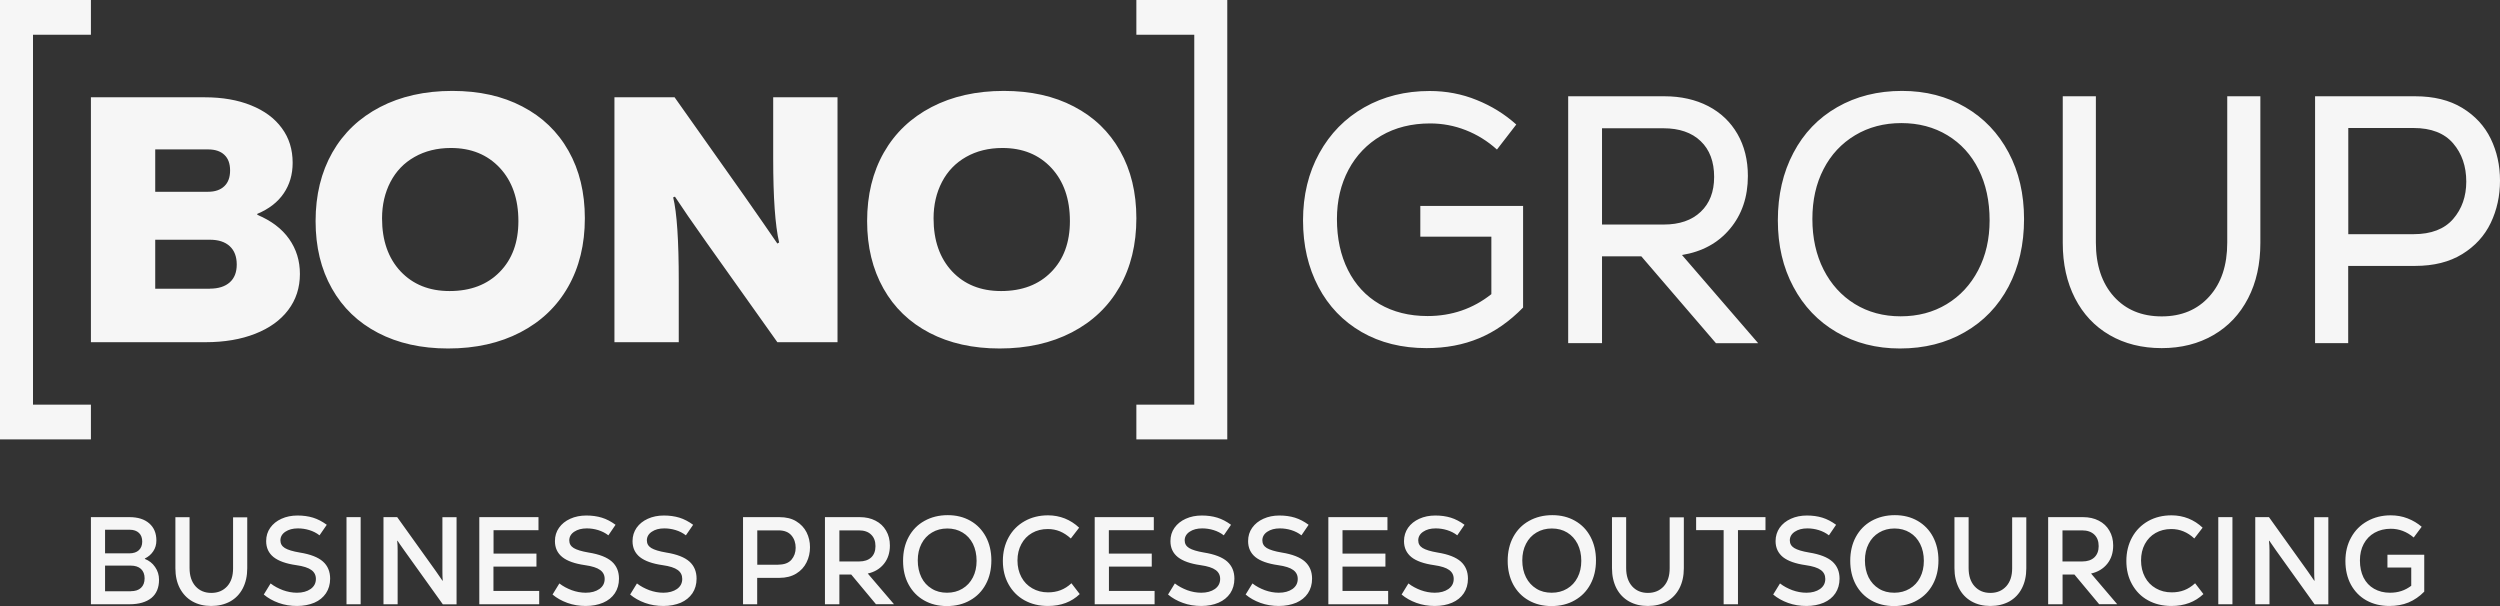
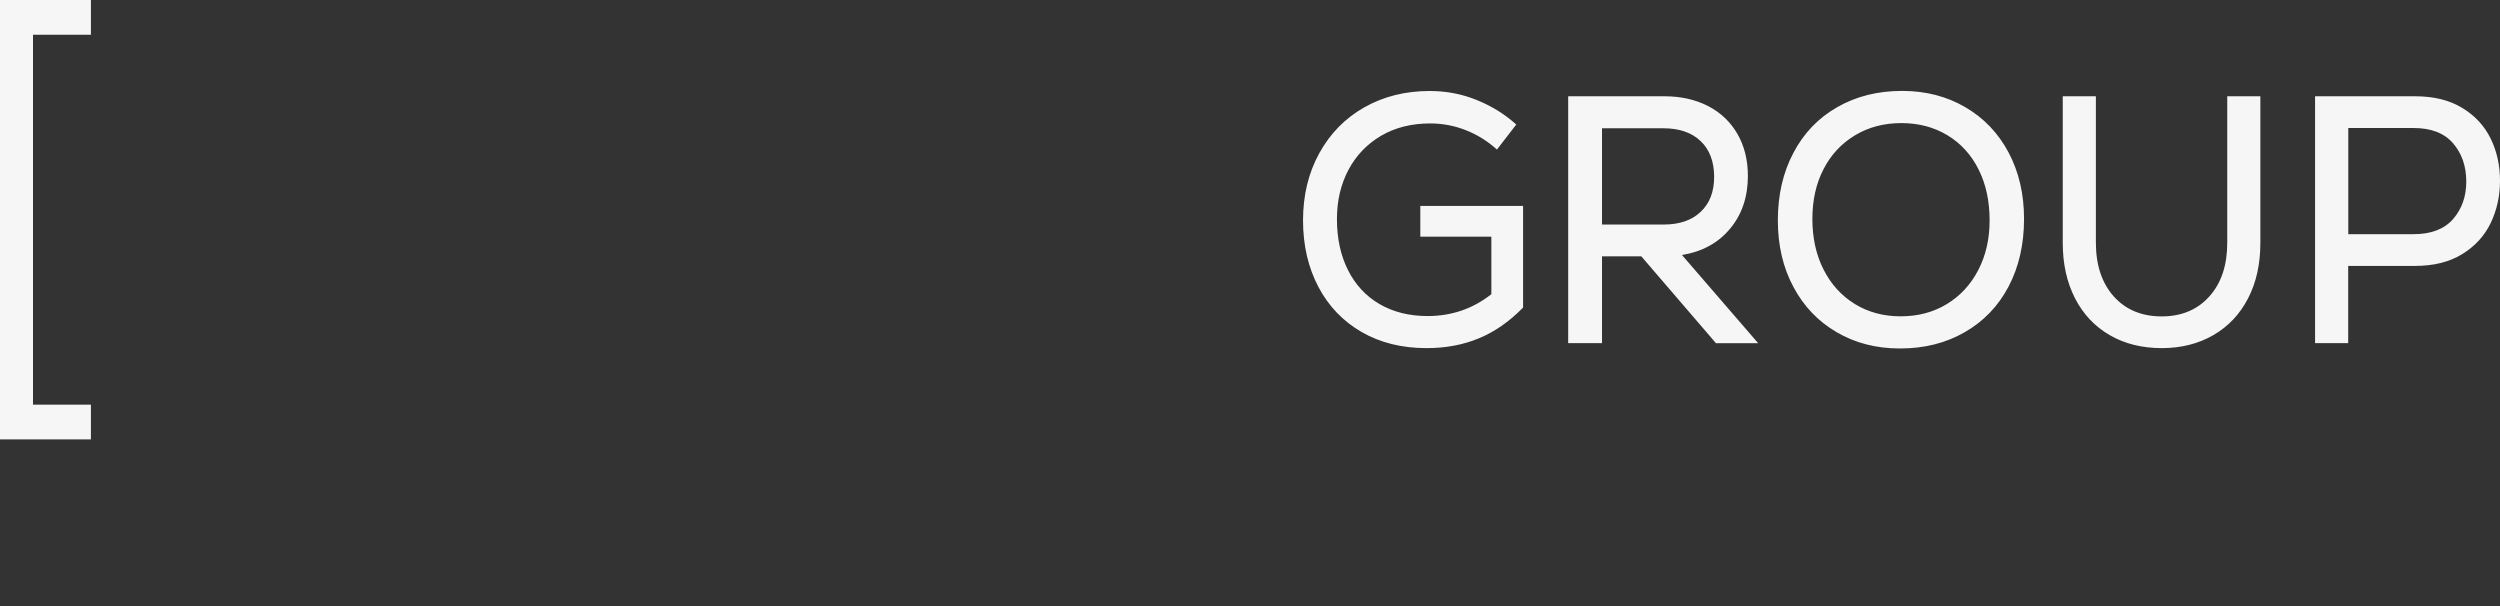
<svg xmlns="http://www.w3.org/2000/svg" width="165" height="40" viewBox="0 0 165 40" fill="none">
  <rect x="0" y="0" width="165" height="40" fill="#333333" stroke="none" />
-   <path fill-rule="evenodd" clip-rule="evenodd" d="M9.562 36.89C9.836 36.997 10.064 37.169 10.233 37.419C10.409 37.669 10.496 37.949 10.496 38.264C10.496 38.787 10.327 39.191 9.994 39.465C9.655 39.738 9.176 39.881 8.546 39.881H6V34.131H8.546C9.101 34.131 9.533 34.268 9.848 34.541C10.163 34.815 10.321 35.189 10.321 35.671C10.321 35.933 10.257 36.17 10.117 36.379C9.982 36.587 9.795 36.747 9.562 36.86V36.89ZM6.934 34.969V36.521H8.54C8.809 36.521 9.019 36.45 9.165 36.313C9.311 36.176 9.387 35.986 9.387 35.748C9.387 35.505 9.317 35.308 9.171 35.172C9.025 35.035 8.826 34.963 8.563 34.963H6.934V34.969ZM8.633 39.019C8.925 39.019 9.147 38.947 9.305 38.799C9.463 38.65 9.544 38.442 9.544 38.169C9.544 37.907 9.463 37.699 9.305 37.55C9.141 37.401 8.914 37.33 8.622 37.33H6.934V39.025H8.633V39.019ZM13.941 39.994C13.468 39.994 13.054 39.893 12.697 39.691C12.341 39.489 12.067 39.197 11.868 38.823C11.67 38.442 11.576 38.002 11.576 37.502V34.137H12.511V37.496C12.511 38.002 12.645 38.4 12.902 38.692C13.165 38.983 13.509 39.132 13.947 39.132C14.385 39.132 14.729 38.983 14.992 38.698C15.255 38.406 15.383 38.014 15.383 37.508V34.143H16.318V37.508C16.318 38.014 16.218 38.454 16.026 38.828C15.827 39.209 15.553 39.495 15.191 39.697C14.829 39.893 14.414 39.994 13.941 39.994ZM19.605 39.994C19.173 39.994 18.77 39.929 18.39 39.792C18.011 39.655 17.684 39.471 17.41 39.239L17.859 38.507C18.104 38.698 18.379 38.84 18.677 38.953C18.974 39.06 19.284 39.12 19.599 39.12C19.967 39.12 20.265 39.037 20.498 38.876C20.732 38.71 20.849 38.49 20.849 38.21C20.849 37.96 20.75 37.764 20.551 37.621C20.352 37.473 20.02 37.366 19.552 37.3C18.881 37.205 18.385 37.027 18.058 36.771C17.731 36.509 17.567 36.159 17.567 35.713C17.567 35.38 17.655 35.088 17.836 34.833C18.017 34.577 18.262 34.381 18.577 34.238C18.893 34.095 19.243 34.024 19.64 34.024C20.008 34.024 20.352 34.071 20.662 34.166C20.971 34.262 21.275 34.422 21.567 34.636L21.088 35.332C20.89 35.177 20.668 35.064 20.417 34.987C20.166 34.91 19.915 34.874 19.663 34.874C19.331 34.874 19.056 34.946 18.834 35.094C18.618 35.237 18.507 35.433 18.507 35.665C18.507 35.885 18.607 36.051 18.799 36.17C18.992 36.289 19.325 36.391 19.786 36.468C20.493 36.581 21.001 36.783 21.316 37.062C21.631 37.342 21.789 37.722 21.789 38.192C21.789 38.561 21.695 38.882 21.514 39.156C21.328 39.429 21.076 39.637 20.744 39.78C20.411 39.917 20.031 39.994 19.605 39.994ZM23.803 39.881H22.869V34.131H23.803V39.881ZM25.31 39.881V34.131H26.215L28.761 37.687L29.204 38.329L29.222 38.323C29.204 38.157 29.199 37.949 29.199 37.693V34.137H30.133V39.887H29.228L26.682 36.331C26.454 36.01 26.308 35.802 26.238 35.689L26.215 35.695C26.238 35.903 26.244 36.111 26.244 36.325V39.881H25.31ZM32.568 37.389V39.001H35.587V39.881H31.634V34.131H35.54V34.993H32.574V36.539H35.406V37.395H32.568V37.389ZM38.664 39.994C38.232 39.994 37.829 39.929 37.449 39.792C37.07 39.655 36.743 39.471 36.468 39.239L36.918 38.507C37.163 38.698 37.438 38.84 37.735 38.953C38.033 39.06 38.343 39.12 38.658 39.12C39.026 39.12 39.324 39.037 39.557 38.876C39.791 38.71 39.908 38.49 39.908 38.21C39.908 37.96 39.808 37.764 39.61 37.621C39.411 37.473 39.078 37.366 38.611 37.3C37.94 37.205 37.438 37.027 37.117 36.771C36.789 36.509 36.626 36.159 36.626 35.713C36.626 35.38 36.714 35.088 36.895 34.833C37.076 34.577 37.321 34.381 37.636 34.238C37.952 34.095 38.308 34.024 38.699 34.024C39.067 34.024 39.411 34.071 39.721 34.166C40.036 34.262 40.334 34.422 40.626 34.636L40.153 35.332C39.954 35.177 39.727 35.064 39.481 34.987C39.23 34.91 38.979 34.874 38.728 34.874C38.395 34.874 38.121 34.946 37.899 35.094C37.683 35.237 37.572 35.433 37.572 35.665C37.572 35.885 37.671 36.051 37.864 36.17C38.062 36.289 38.389 36.391 38.851 36.468C39.557 36.581 40.065 36.783 40.38 37.062C40.696 37.342 40.853 37.722 40.853 38.192C40.853 38.561 40.76 38.882 40.579 39.156C40.398 39.429 40.135 39.637 39.803 39.78C39.475 39.917 39.096 39.994 38.664 39.994ZM43.785 39.994C43.353 39.994 42.95 39.929 42.57 39.792C42.191 39.655 41.864 39.471 41.589 39.239L42.039 38.507C42.284 38.698 42.559 38.84 42.856 38.953C43.154 39.06 43.464 39.12 43.779 39.12C44.141 39.12 44.444 39.037 44.678 38.876C44.912 38.71 45.028 38.49 45.028 38.21C45.028 37.96 44.929 37.764 44.731 37.621C44.532 37.473 44.199 37.366 43.732 37.3C43.061 37.205 42.564 37.027 42.237 36.771C41.91 36.509 41.747 36.159 41.747 35.713C41.747 35.38 41.84 35.088 42.016 34.833C42.197 34.577 42.442 34.381 42.757 34.238C43.072 34.095 43.423 34.024 43.814 34.024C44.188 34.024 44.526 34.071 44.842 34.166C45.151 34.262 45.455 34.422 45.747 34.636L45.268 35.332C45.069 35.177 44.847 35.064 44.596 34.987C44.345 34.91 44.094 34.874 43.843 34.874C43.51 34.874 43.236 34.946 43.02 35.094C42.804 35.237 42.693 35.433 42.693 35.665C42.693 35.885 42.792 36.051 42.985 36.17C43.183 36.289 43.51 36.391 43.972 36.468C44.678 36.581 45.186 36.783 45.501 37.062C45.817 37.342 45.974 37.722 45.974 38.192C45.974 38.561 45.881 38.882 45.7 39.156C45.513 39.429 45.256 39.637 44.929 39.78C44.596 39.917 44.217 39.994 43.785 39.994ZM51.434 34.131C51.878 34.131 52.251 34.22 52.549 34.404C52.853 34.589 53.081 34.833 53.232 35.13C53.384 35.433 53.46 35.76 53.46 36.117C53.46 36.48 53.384 36.813 53.232 37.116C53.081 37.425 52.859 37.669 52.549 37.859C52.245 38.044 51.872 38.139 51.434 38.139H49.974V39.881H49.04V34.131H51.434ZM51.381 37.265C51.761 37.265 52.047 37.158 52.234 36.944C52.421 36.724 52.514 36.462 52.514 36.153C52.514 35.831 52.421 35.558 52.234 35.338C52.047 35.118 51.767 35.005 51.381 35.005H49.98V37.271H51.381V37.265ZM57.816 39.881L56.181 37.919H55.399V39.881H54.447V34.131H56.742C57.139 34.131 57.483 34.208 57.781 34.363C58.085 34.517 58.318 34.737 58.482 35.023C58.651 35.308 58.733 35.635 58.733 36.004C58.733 36.48 58.604 36.884 58.342 37.211C58.079 37.538 57.728 37.752 57.273 37.853L59.001 39.875H57.816V39.881ZM57.781 36.046C57.781 35.724 57.688 35.469 57.495 35.284C57.308 35.1 57.039 35.005 56.695 35.005H55.399V37.056H56.707C57.045 37.056 57.308 36.967 57.501 36.789C57.688 36.611 57.781 36.361 57.781 36.046ZM62.493 40C61.927 40 61.425 39.875 60.987 39.625C60.549 39.376 60.21 39.025 59.965 38.573C59.72 38.121 59.603 37.604 59.603 37.015C59.603 36.42 59.725 35.891 59.971 35.439C60.216 34.987 60.56 34.63 61.01 34.381C61.454 34.131 61.968 34 62.551 34C63.118 34 63.614 34.125 64.052 34.375C64.49 34.624 64.823 34.975 65.068 35.427C65.308 35.879 65.43 36.396 65.43 36.985C65.43 37.58 65.308 38.109 65.062 38.561C64.817 39.019 64.473 39.37 64.029 39.619C63.585 39.875 63.071 40 62.493 40ZM62.505 39.12C62.884 39.12 63.229 39.031 63.521 38.852C63.819 38.674 64.046 38.43 64.21 38.109C64.373 37.794 64.455 37.431 64.455 37.015C64.455 36.593 64.373 36.224 64.216 35.897C64.052 35.576 63.83 35.326 63.532 35.148C63.24 34.969 62.902 34.88 62.522 34.88C62.143 34.88 61.804 34.969 61.506 35.148C61.209 35.326 60.981 35.57 60.817 35.891C60.654 36.206 60.572 36.575 60.572 36.985C60.572 37.407 60.654 37.776 60.812 38.103C60.969 38.424 61.197 38.674 61.495 38.852C61.787 39.037 62.125 39.12 62.505 39.12ZM69.161 39.994C68.583 39.994 68.064 39.869 67.614 39.619C67.164 39.37 66.814 39.013 66.563 38.561C66.312 38.109 66.189 37.598 66.189 37.021C66.189 36.444 66.318 35.921 66.569 35.463C66.82 35.005 67.176 34.648 67.632 34.392C68.087 34.137 68.601 34.012 69.173 34.012C69.564 34.012 69.932 34.083 70.282 34.22C70.627 34.363 70.942 34.559 71.223 34.827L70.674 35.54C70.44 35.326 70.201 35.172 69.956 35.07C69.71 34.969 69.442 34.916 69.156 34.916C68.764 34.916 68.414 35.005 68.116 35.177C67.812 35.35 67.579 35.594 67.41 35.909C67.24 36.224 67.153 36.587 67.153 36.991C67.153 37.401 67.24 37.764 67.41 38.085C67.579 38.406 67.818 38.65 68.128 38.828C68.437 39.007 68.782 39.096 69.173 39.096C69.471 39.096 69.745 39.049 69.996 38.953C70.247 38.858 70.493 38.704 70.715 38.495L71.263 39.209C70.72 39.732 70.02 39.994 69.161 39.994ZM73.19 37.389V39.001H76.203V39.881H72.25V34.131H76.151V34.993H73.184V36.539H76.016V37.395H73.19V37.389ZM79.286 39.994C78.854 39.994 78.451 39.929 78.072 39.792C77.692 39.655 77.365 39.471 77.091 39.239L77.54 38.507C77.786 38.698 78.06 38.84 78.358 38.953C78.656 39.06 78.965 39.12 79.281 39.12C79.648 39.12 79.946 39.037 80.18 38.876C80.413 38.71 80.53 38.49 80.53 38.21C80.53 37.96 80.431 37.764 80.232 37.621C80.034 37.473 79.701 37.366 79.234 37.3C78.562 37.205 78.066 37.027 77.739 36.771C77.412 36.509 77.249 36.159 77.249 35.713C77.249 35.38 77.336 35.088 77.517 34.833C77.698 34.577 77.943 34.381 78.259 34.238C78.574 34.095 78.93 34.024 79.321 34.024C79.689 34.024 80.034 34.071 80.343 34.166C80.653 34.262 80.956 34.422 81.248 34.636L80.769 35.332C80.571 35.177 80.349 35.064 80.098 34.987C79.847 34.91 79.596 34.874 79.345 34.874C79.012 34.874 78.737 34.946 78.516 35.094C78.299 35.237 78.189 35.433 78.189 35.665C78.189 35.885 78.288 36.051 78.481 36.17C78.679 36.289 79.006 36.391 79.467 36.468C80.174 36.581 80.682 36.783 80.997 37.062C81.312 37.348 81.47 37.722 81.47 38.192C81.47 38.561 81.377 38.882 81.196 39.156C81.009 39.429 80.752 39.637 80.419 39.78C80.098 39.917 79.718 39.994 79.286 39.994ZM84.407 39.994C83.981 39.994 83.572 39.929 83.193 39.792C82.813 39.655 82.486 39.471 82.212 39.239L82.661 38.507C82.907 38.698 83.181 38.84 83.479 38.953C83.777 39.06 84.086 39.12 84.401 39.12C84.769 39.12 85.067 39.037 85.301 38.876C85.534 38.71 85.651 38.49 85.651 38.21C85.651 37.96 85.552 37.764 85.353 37.621C85.155 37.473 84.822 37.366 84.355 37.3C83.683 37.205 83.181 37.027 82.86 36.771C82.539 36.509 82.375 36.159 82.375 35.713C82.375 35.38 82.463 35.088 82.644 34.833C82.825 34.577 83.07 34.381 83.385 34.238C83.701 34.095 84.051 34.024 84.442 34.024C84.81 34.024 85.155 34.071 85.464 34.166C85.774 34.262 86.077 34.422 86.369 34.636L85.896 35.332C85.698 35.177 85.47 35.064 85.225 34.987C84.974 34.91 84.722 34.874 84.472 34.874C84.139 34.874 83.864 34.946 83.642 35.094C83.426 35.237 83.315 35.433 83.315 35.665C83.315 35.885 83.415 36.051 83.607 36.17C83.806 36.289 84.133 36.391 84.594 36.468C85.301 36.581 85.809 36.783 86.124 37.062C86.439 37.348 86.597 37.722 86.597 38.192C86.597 38.561 86.504 38.882 86.322 39.156C86.141 39.429 85.879 39.637 85.552 39.78C85.219 39.917 84.834 39.994 84.407 39.994ZM88.606 37.389V39.001H91.618V39.881H87.671V34.131H91.572V34.993H88.606V36.539H91.438V37.395H88.606V37.389ZM94.701 39.994C94.269 39.994 93.867 39.929 93.487 39.792C93.108 39.655 92.781 39.471 92.506 39.239L92.956 38.507C93.201 38.698 93.475 38.84 93.773 38.953C94.071 39.06 94.38 39.12 94.696 39.12C95.064 39.12 95.361 39.037 95.595 38.876C95.829 38.71 95.945 38.49 95.945 38.21C95.945 37.96 95.846 37.764 95.647 37.621C95.449 37.473 95.116 37.366 94.649 37.3C93.978 37.205 93.475 37.027 93.154 36.771C92.833 36.509 92.664 36.159 92.664 35.713C92.664 35.38 92.757 35.088 92.932 34.833C93.113 34.577 93.359 34.381 93.674 34.238C93.989 34.095 94.34 34.024 94.731 34.024C95.104 34.024 95.443 34.071 95.753 34.166C96.062 34.262 96.366 34.422 96.658 34.636L96.179 35.332C95.98 35.177 95.758 35.064 95.507 34.987C95.256 34.91 95.005 34.874 94.754 34.874C94.421 34.874 94.147 34.946 93.931 35.094C93.715 35.237 93.604 35.433 93.604 35.665C93.604 35.885 93.703 36.051 93.896 36.17C94.094 36.289 94.421 36.391 94.882 36.468C95.589 36.581 96.097 36.783 96.412 37.062C96.728 37.348 96.885 37.722 96.885 38.192C96.885 38.561 96.792 38.882 96.611 39.156C96.43 39.429 96.167 39.637 95.834 39.78C95.513 39.917 95.134 39.994 94.701 39.994ZM102.397 40C101.831 40 101.329 39.875 100.891 39.625C100.453 39.376 100.114 39.025 99.869 38.573C99.63 38.121 99.507 37.604 99.507 37.015C99.507 36.42 99.63 35.891 99.875 35.439C100.12 34.987 100.465 34.63 100.914 34.381C101.358 34.131 101.872 34 102.456 34C103.022 34 103.519 34.125 103.956 34.375C104.394 34.624 104.733 34.975 104.972 35.427C105.212 35.879 105.335 36.396 105.335 36.985C105.335 37.58 105.212 38.109 104.967 38.561C104.721 39.019 104.377 39.37 103.933 39.619C103.489 39.875 102.976 40 102.397 40ZM102.415 39.12C102.795 39.12 103.133 39.031 103.431 38.852C103.729 38.674 103.956 38.43 104.12 38.109C104.283 37.794 104.365 37.431 104.365 37.015C104.365 36.593 104.283 36.224 104.12 35.897C103.956 35.576 103.729 35.326 103.437 35.148C103.145 34.969 102.806 34.88 102.421 34.88C102.041 34.88 101.703 34.969 101.405 35.148C101.107 35.326 100.879 35.57 100.716 35.891C100.552 36.206 100.471 36.575 100.471 36.985C100.471 37.407 100.552 37.776 100.716 38.103C100.879 38.424 101.107 38.674 101.399 38.852C101.691 39.037 102.03 39.12 102.415 39.12ZM108.756 39.994C108.283 39.994 107.869 39.893 107.512 39.691C107.156 39.489 106.876 39.197 106.683 38.823C106.491 38.442 106.391 38.002 106.391 37.502V34.137H107.326V37.496C107.326 38.002 107.46 38.4 107.717 38.692C107.98 38.983 108.324 39.132 108.762 39.132C109.194 39.132 109.544 38.983 109.807 38.698C110.07 38.406 110.198 38.014 110.198 37.508V34.143H111.133V37.508C111.133 38.014 111.033 38.454 110.841 38.828C110.642 39.209 110.368 39.495 110.012 39.697C109.65 39.893 109.229 39.994 108.756 39.994ZM111.95 34.131H116.522V34.987H114.706V39.881H113.76V34.987H111.944V34.131H111.95ZM119.226 39.994C118.794 39.994 118.391 39.929 118.011 39.792C117.632 39.655 117.305 39.471 117.03 39.239L117.48 38.507C117.725 38.698 117.999 38.84 118.297 38.953C118.595 39.06 118.905 39.12 119.22 39.12C119.588 39.12 119.886 39.037 120.119 38.876C120.353 38.71 120.469 38.49 120.469 38.21C120.469 37.96 120.37 37.764 120.172 37.621C119.973 37.473 119.64 37.366 119.173 37.3C118.502 37.205 118.005 37.027 117.678 36.771C117.357 36.509 117.188 36.159 117.188 35.713C117.188 35.38 117.281 35.088 117.456 34.833C117.637 34.577 117.883 34.381 118.198 34.238C118.513 34.095 118.864 34.024 119.255 34.024C119.629 34.024 119.967 34.071 120.277 34.166C120.586 34.262 120.89 34.422 121.182 34.636L120.709 35.332C120.51 35.177 120.283 35.064 120.037 34.987C119.786 34.91 119.535 34.874 119.284 34.874C118.951 34.874 118.677 34.946 118.455 35.094C118.239 35.237 118.128 35.433 118.128 35.665C118.128 35.885 118.227 36.051 118.42 36.17C118.613 36.289 118.945 36.391 119.407 36.468C120.113 36.581 120.621 36.783 120.937 37.062C121.252 37.348 121.41 37.722 121.41 38.192C121.41 38.561 121.316 38.882 121.135 39.156C120.954 39.429 120.691 39.637 120.364 39.78C120.037 39.917 119.652 39.994 119.226 39.994ZM125.006 40C124.446 40 123.938 39.875 123.5 39.625C123.062 39.376 122.723 39.025 122.478 38.573C122.239 38.121 122.116 37.604 122.116 37.015C122.116 36.42 122.239 35.891 122.484 35.439C122.729 34.987 123.074 34.63 123.517 34.381C123.967 34.131 124.481 34 125.059 34C125.625 34 126.122 34.125 126.56 34.375C126.992 34.624 127.336 34.975 127.576 35.427C127.815 35.879 127.938 36.396 127.938 36.985C127.938 37.58 127.815 38.109 127.57 38.561C127.324 39.019 126.98 39.37 126.536 39.619C126.098 39.875 125.584 40 125.006 40ZM125.024 39.12C125.403 39.12 125.742 39.031 126.04 38.852C126.338 38.674 126.565 38.43 126.729 38.109C126.892 37.794 126.974 37.431 126.974 37.015C126.974 36.593 126.892 36.224 126.729 35.897C126.565 35.576 126.344 35.326 126.046 35.148C125.754 34.969 125.415 34.88 125.036 34.88C124.656 34.88 124.317 34.969 124.02 35.148C123.722 35.326 123.494 35.57 123.331 35.891C123.167 36.206 123.085 36.575 123.085 36.985C123.085 37.407 123.167 37.776 123.325 38.103C123.488 38.424 123.716 38.674 124.008 38.852C124.3 39.037 124.639 39.12 125.024 39.12ZM131.365 39.994C130.892 39.994 130.478 39.893 130.121 39.691C129.765 39.489 129.485 39.197 129.292 38.823C129.094 38.442 128.994 38.002 128.994 37.502V34.137H129.929V37.496C129.929 38.002 130.057 38.4 130.32 38.692C130.583 38.983 130.927 39.132 131.365 39.132C131.803 39.132 132.148 38.983 132.41 38.698C132.673 38.406 132.802 38.014 132.802 37.508V34.143H133.736V37.508C133.736 38.014 133.637 38.454 133.444 38.828C133.251 39.209 132.971 39.495 132.615 39.697C132.253 39.893 131.838 39.994 131.365 39.994ZM138.547 39.881L136.912 37.919H136.13V39.881H135.178V34.131H137.479C137.87 34.131 138.22 34.208 138.518 34.363C138.822 34.517 139.055 34.737 139.219 35.023C139.388 35.308 139.47 35.635 139.47 36.004C139.47 36.48 139.341 36.884 139.079 37.211C138.816 37.538 138.46 37.752 138.01 37.853L139.733 39.875H138.547V39.881ZM138.512 36.046C138.512 35.724 138.419 35.469 138.226 35.284C138.033 35.1 137.765 35.005 137.426 35.005H136.124V37.056H137.432C137.771 37.056 138.033 36.967 138.226 36.789C138.413 36.611 138.512 36.361 138.512 36.046ZM143.312 39.994C142.734 39.994 142.214 39.869 141.765 39.619C141.309 39.37 140.965 39.013 140.714 38.561C140.462 38.109 140.34 37.598 140.34 37.021C140.34 36.444 140.468 35.921 140.719 35.463C140.97 35.005 141.327 34.648 141.776 34.392C142.232 34.137 142.746 34.012 143.324 34.012C143.715 34.012 144.083 34.083 144.433 34.22C144.783 34.363 145.093 34.559 145.373 34.827L144.824 35.54C144.597 35.326 144.357 35.172 144.106 35.07C143.861 34.969 143.592 34.916 143.306 34.916C142.915 34.916 142.57 35.005 142.267 35.177C141.963 35.35 141.73 35.594 141.56 35.909C141.391 36.224 141.309 36.587 141.309 36.991C141.309 37.401 141.397 37.764 141.566 38.085C141.735 38.406 141.975 38.65 142.284 38.828C142.594 39.007 142.938 39.096 143.335 39.096C143.633 39.096 143.908 39.049 144.159 38.953C144.41 38.858 144.649 38.704 144.877 38.495L145.426 39.209C144.871 39.732 144.17 39.994 143.312 39.994ZM147.341 39.881H146.407V34.131H147.341V39.881ZM148.847 39.881V34.131H149.752L152.298 37.687L152.742 38.329L152.76 38.323C152.742 38.157 152.736 37.949 152.736 37.693V34.137H153.67V39.887H152.765L150.22 36.331C149.992 36.01 149.846 35.802 149.776 35.689L149.752 35.695C149.776 35.903 149.787 36.111 149.787 36.325V39.881H148.847ZM157.565 36.611H160V39.049C159.691 39.364 159.346 39.602 158.966 39.762C158.593 39.917 158.167 39.994 157.699 39.994C157.127 39.994 156.619 39.869 156.181 39.625C155.743 39.382 155.405 39.031 155.159 38.585C154.92 38.139 154.797 37.615 154.797 37.027C154.797 36.45 154.92 35.927 155.177 35.469C155.428 35.011 155.784 34.654 156.24 34.398C156.695 34.143 157.209 34.012 157.781 34.012C158.178 34.012 158.552 34.077 158.902 34.214C159.253 34.351 159.562 34.535 159.831 34.767L159.305 35.475C158.856 35.094 158.348 34.898 157.793 34.898C157.39 34.898 157.034 34.987 156.724 35.16C156.415 35.332 156.175 35.582 156.006 35.897C155.837 36.212 155.755 36.575 155.755 36.991C155.755 37.425 155.837 37.8 155.994 38.121C156.158 38.442 156.386 38.686 156.689 38.858C156.993 39.031 157.337 39.12 157.734 39.12C158.009 39.12 158.26 39.084 158.488 39.007C158.715 38.936 158.931 38.817 159.142 38.662V37.455H157.571V36.611H157.565Z" fill="#F6F6F6" />
-   <path fill-rule="evenodd" clip-rule="evenodd" d="M16.982 14.178C17.905 14.564 18.607 15.097 19.081 15.769C19.56 16.448 19.794 17.214 19.794 18.08C19.794 18.987 19.537 19.782 19.022 20.461C18.508 21.14 17.783 21.66 16.841 22.029C15.906 22.398 14.812 22.585 13.567 22.585H6V6.421H13.502C14.672 6.421 15.695 6.597 16.572 6.954C17.449 7.305 18.128 7.808 18.601 8.457C19.081 9.106 19.315 9.867 19.315 10.744C19.315 11.517 19.116 12.189 18.724 12.763C18.332 13.342 17.753 13.792 16.982 14.114V14.178ZM10.245 9.861V12.657H13.73C14.192 12.657 14.549 12.534 14.806 12.289C15.064 12.043 15.186 11.698 15.186 11.247C15.186 10.803 15.064 10.458 14.806 10.218C14.555 9.978 14.192 9.861 13.73 9.861H10.245ZM13.847 19.051C14.415 19.051 14.853 18.911 15.163 18.636C15.473 18.361 15.625 17.969 15.625 17.46C15.625 16.939 15.473 16.536 15.163 16.249C14.853 15.963 14.415 15.822 13.847 15.822H10.245V19.057H13.847V19.051ZM29.577 23C27.805 23 26.267 22.655 24.952 21.97C23.636 21.286 22.619 20.309 21.905 19.04C21.186 17.77 20.829 16.29 20.829 14.594C20.829 12.868 21.198 11.364 21.934 10.066C22.671 8.773 23.724 7.773 25.086 7.065C26.449 6.357 28.039 6 29.852 6C31.624 6 33.161 6.339 34.477 7.03C35.793 7.714 36.81 8.691 37.524 9.96C38.243 11.23 38.6 12.71 38.6 14.406C38.6 16.132 38.231 17.641 37.494 18.934C36.758 20.227 35.705 21.227 34.343 21.935C32.98 22.643 31.39 23 29.577 23ZM29.671 19.209C31.056 19.209 32.161 18.788 32.98 17.951C33.805 17.115 34.214 15.992 34.214 14.594C34.214 13.131 33.805 11.961 32.992 11.084C32.173 10.206 31.097 9.767 29.758 9.767C28.852 9.767 28.051 9.966 27.361 10.358C26.665 10.75 26.139 11.3 25.77 12.008C25.402 12.716 25.215 13.517 25.215 14.412C25.215 15.875 25.624 17.039 26.437 17.91C27.256 18.776 28.331 19.209 29.671 19.209ZM40.553 22.585V6.421H44.523L49.16 12.979C50.055 14.254 50.768 15.29 51.306 16.074L51.423 16.003C51.16 14.88 51.031 13.032 51.031 10.463V6.421H55.276V22.585H51.306L46.646 16.027C45.71 14.705 45.008 13.687 44.546 12.979L44.429 13.026C44.675 14.026 44.798 15.863 44.798 18.542V22.585H40.553ZM65.977 23C64.206 23 62.668 22.655 61.352 21.97C60.036 21.286 59.019 20.309 58.306 19.04C57.592 17.77 57.23 16.29 57.23 14.594C57.23 12.868 57.598 11.364 58.335 10.066C59.072 8.773 60.124 7.773 61.486 7.065C62.849 6.357 64.439 6 66.252 6C68.024 6 69.562 6.339 70.877 7.03C72.193 7.714 73.211 8.691 73.924 9.96C74.643 11.23 75 12.71 75 14.406C75 16.132 74.632 17.641 73.895 18.934C73.158 20.227 72.106 21.227 70.743 21.935C69.381 22.643 67.79 23 65.977 23ZM66.071 19.209C67.457 19.209 68.562 18.788 69.381 17.951C70.205 17.115 70.614 15.992 70.614 14.594C70.614 13.131 70.205 11.961 69.392 11.084C68.574 10.206 67.498 9.767 66.159 9.767C65.252 9.767 64.451 9.966 63.761 10.358C63.071 10.75 62.539 11.3 62.171 12.008C61.802 12.716 61.615 13.517 61.615 14.412C61.615 15.875 62.025 17.039 62.837 17.91C63.65 18.776 64.732 19.209 66.071 19.209Z" fill="#F6F6F6" />
  <path fill-rule="evenodd" clip-rule="evenodd" d="M93.741 13.592H100.524V20.298C99.63 21.213 98.661 21.891 97.623 22.322C96.585 22.758 95.425 22.976 94.15 22.976C92.529 22.976 91.099 22.622 89.87 21.915C88.642 21.207 87.69 20.216 87.015 18.936C86.34 17.656 86 16.193 86 14.547C86 12.884 86.358 11.409 87.073 10.111C87.788 8.814 88.775 7.805 90.043 7.085C91.312 6.366 92.749 6.006 94.358 6.006C95.448 6.006 96.486 6.201 97.467 6.602C98.448 6.997 99.313 7.534 100.074 8.218L98.799 9.87C98.177 9.309 97.49 8.884 96.74 8.59C95.99 8.295 95.206 8.147 94.387 8.147C93.158 8.147 92.08 8.418 91.151 8.961C90.228 9.504 89.507 10.253 88.999 11.209C88.492 12.164 88.238 13.244 88.238 14.459C88.238 15.733 88.48 16.854 88.965 17.821C89.449 18.788 90.147 19.543 91.047 20.068C91.953 20.593 93.008 20.859 94.22 20.859C95.812 20.859 97.219 20.375 98.43 19.414V15.621H93.741V13.592ZM113.249 22.646L108.328 16.919H105.733V22.646H103.5V6.354H109.851C110.941 6.354 111.905 6.572 112.741 7.003C113.577 7.439 114.218 8.053 114.673 8.843C115.129 9.634 115.36 10.56 115.36 11.616C115.36 12.996 114.967 14.158 114.183 15.096C113.404 16.034 112.343 16.612 111.011 16.83L116.04 22.652H113.249V22.646ZM113.133 11.68C113.133 10.672 112.839 9.881 112.245 9.315C111.657 8.749 110.832 8.466 109.788 8.466H105.733V14.819H109.811C110.843 14.819 111.657 14.541 112.245 13.981C112.833 13.426 113.133 12.66 113.133 11.68ZM125.396 23C123.833 23 122.443 22.64 121.22 21.926C119.997 21.213 119.045 20.216 118.365 18.936C117.678 17.656 117.338 16.193 117.338 14.547C117.338 12.872 117.678 11.386 118.365 10.088C119.045 8.79 120.009 7.787 121.255 7.074C122.501 6.36 123.925 6 125.535 6C127.098 6 128.488 6.36 129.711 7.074C130.934 7.787 131.885 8.784 132.566 10.064C133.247 11.344 133.587 12.807 133.587 14.453C133.587 16.128 133.247 17.614 132.566 18.912C131.88 20.21 130.916 21.213 129.67 21.926C128.436 22.64 127.005 23 125.396 23ZM125.442 20.877C126.584 20.877 127.594 20.611 128.482 20.074C129.37 19.538 130.063 18.788 130.564 17.827C131.066 16.865 131.314 15.768 131.314 14.547C131.314 13.273 131.072 12.152 130.587 11.185C130.103 10.212 129.417 9.463 128.528 8.926C127.64 8.389 126.625 8.124 125.488 8.124C124.352 8.124 123.331 8.389 122.437 8.926C121.543 9.463 120.845 10.206 120.355 11.161C119.859 12.117 119.617 13.214 119.617 14.453C119.617 15.709 119.865 16.824 120.355 17.791C120.845 18.759 121.537 19.52 122.414 20.062C123.297 20.605 124.306 20.877 125.442 20.877ZM142.672 22.976C141.368 22.976 140.22 22.687 139.234 22.115C138.248 21.543 137.486 20.729 136.95 19.685C136.413 18.635 136.142 17.426 136.142 16.04V6.354H138.328V16.016C138.328 17.502 138.726 18.688 139.511 19.567C140.301 20.446 141.357 20.882 142.672 20.882C143.975 20.882 145.025 20.446 145.815 19.567C146.606 18.688 146.998 17.508 146.998 16.016V6.354H149.184V16.04C149.184 17.42 148.919 18.635 148.376 19.685C147.834 20.735 147.073 21.543 146.086 22.115C145.1 22.687 143.964 22.976 142.672 22.976ZM159.399 6.354C160.628 6.354 161.666 6.608 162.508 7.121C163.35 7.634 163.979 8.312 164.389 9.156C164.798 9.999 165 10.919 165 11.916C165 12.925 164.798 13.857 164.389 14.712C163.979 15.568 163.35 16.252 162.508 16.771C161.666 17.29 160.628 17.55 159.399 17.55H154.981V22.646H152.795V6.354H159.399ZM159.29 15.456C160.461 15.456 161.331 15.119 161.908 14.453C162.485 13.786 162.774 12.96 162.774 11.987C162.774 10.979 162.485 10.135 161.908 9.463C161.331 8.79 160.461 8.448 159.29 8.448H154.987V15.456H159.29Z" fill="#F6F6F6" />
  <path fill-rule="evenodd" clip-rule="evenodd" d="M0 29H6V26.707H2.178V2.293H6V0H0V29Z" fill="#F6F6F6" />
-   <path fill-rule="evenodd" clip-rule="evenodd" d="M75 0H81V29H75V26.707H78.822V2.293H75V0Z" fill="#F6F6F6" />
</svg>